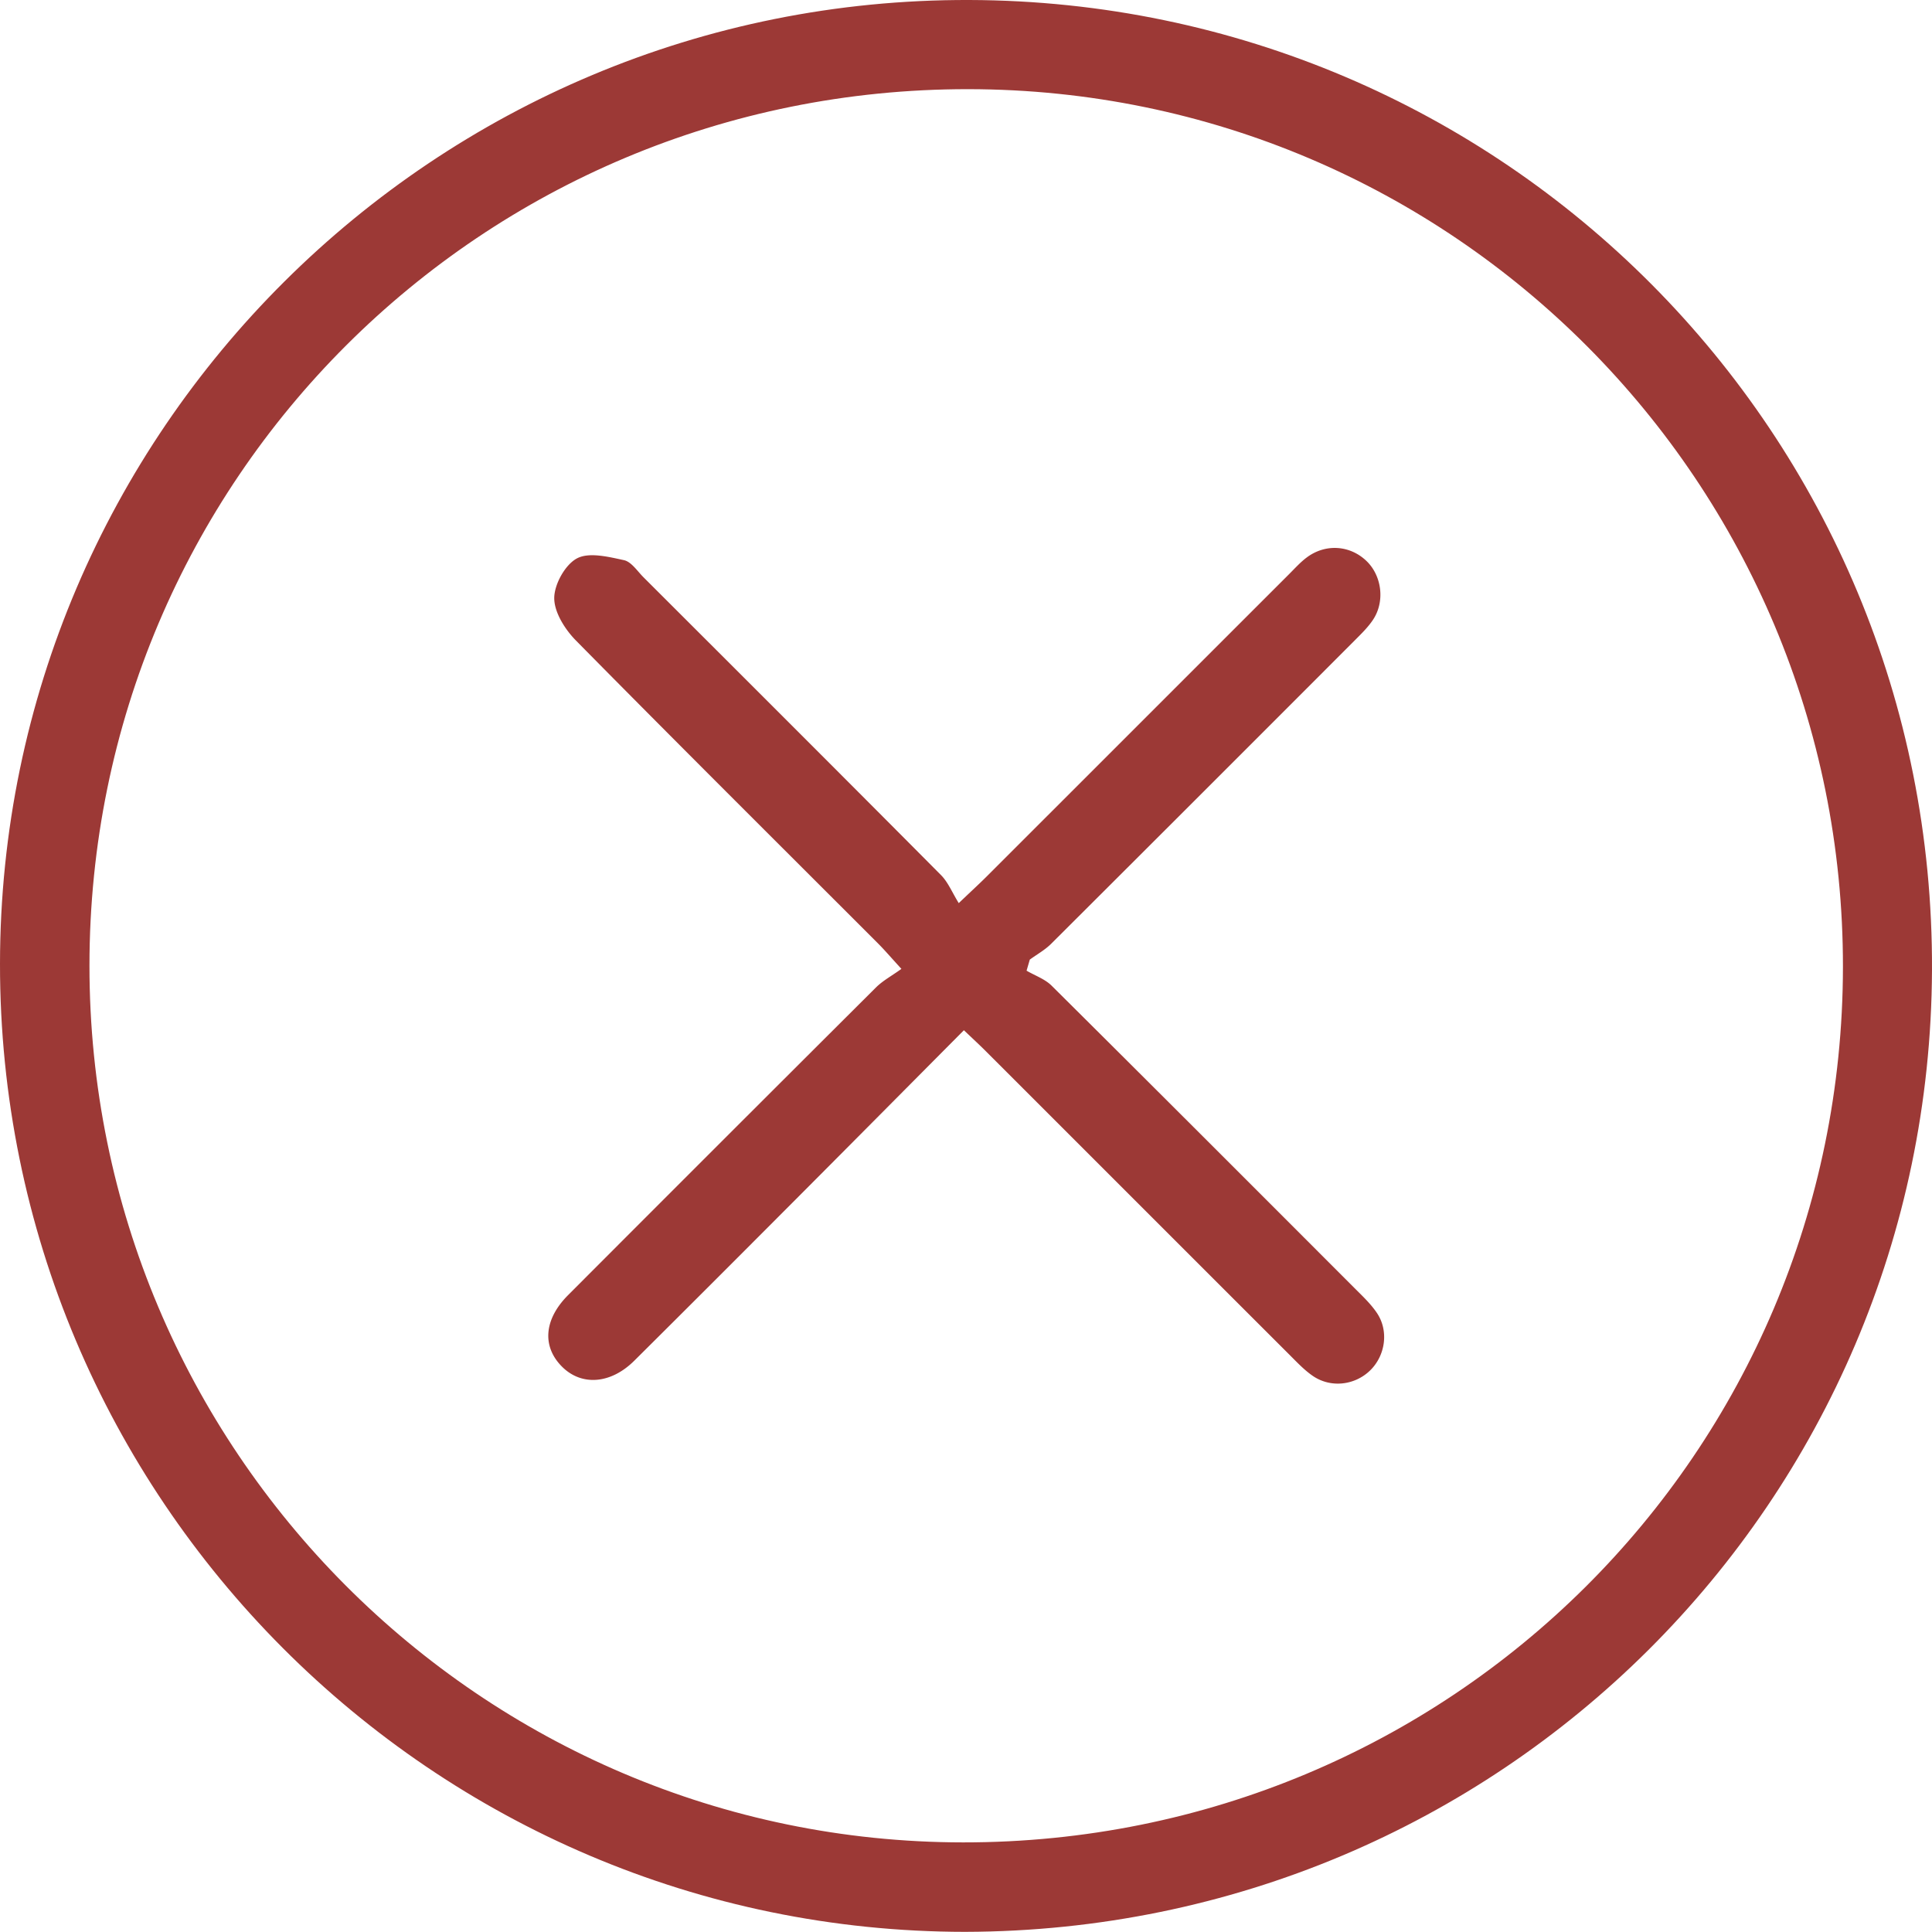
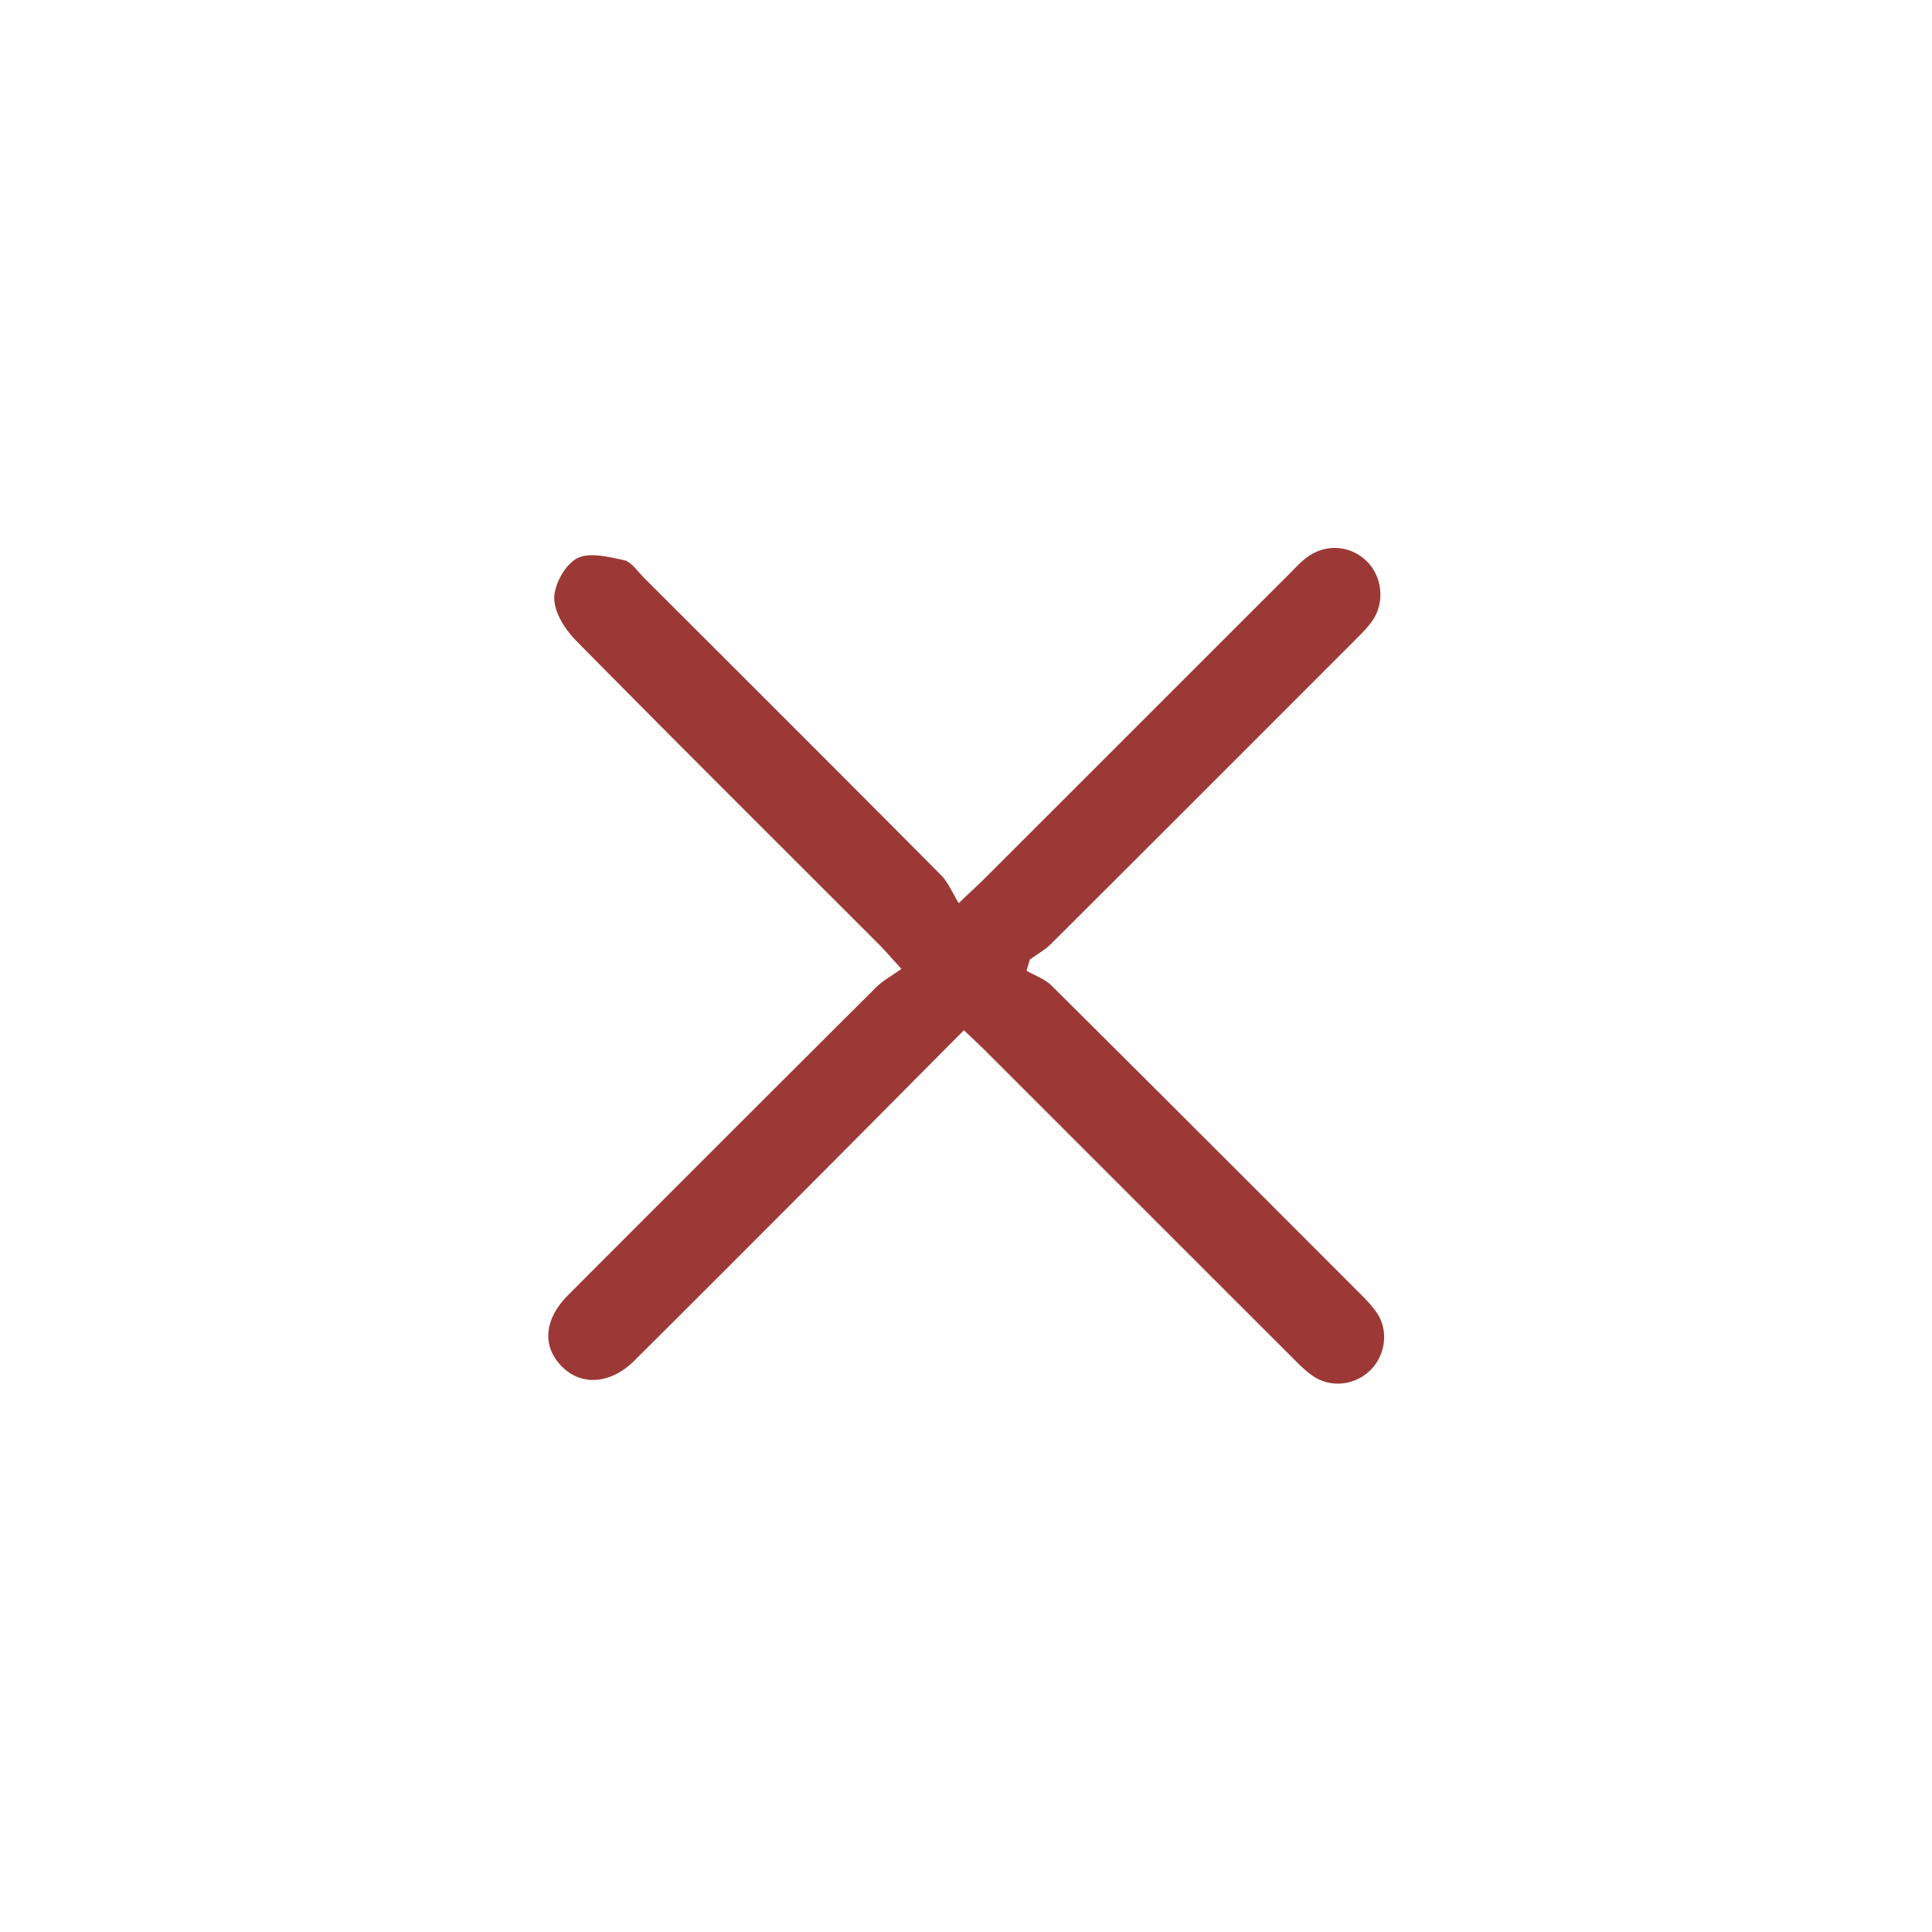
<svg xmlns="http://www.w3.org/2000/svg" xml:space="preserve" id="Layer_1" x="0" y="0" style="enable-background:new 0 0 401.582 401.551" version="1.1" viewBox="0 0 401.582 401.551">
  <style>.st4{fill:#9c3936}</style>
-   <path d="M200.652 401.551C89.881 401.508-.092 311.273 0 200.315.092 89.635 90.386-.36 201.512 0c110.763.36 200.552 89.946 200.068 201.676-.479 110.505-89.705 199.6-200.928 199.874zM18.596 200.712c-.016 100.514 81.346 182.17 181.592 182.244 101.247.076 182.768-81.02 182.883-181.932.116-100.784-81.21-182.41-181.822-182.49-101.115-.08-182.637 81.23-182.653 182.178z" class="st4" />
  <path d="M200.355 214.143c-11.685 11.756-22.938 23.107-34.225 34.427-11.41 11.444-22.829 22.881-34.296 34.27-4.888 4.855-10.945 5.29-14.994 1.253-4.215-4.203-3.79-9.852 1.246-14.896a32698.392 32698.392 0 0 1 63.994-63.949c1.4-1.395 3.22-2.37 5.286-3.858-2.23-2.435-3.474-3.9-4.828-5.255-20.963-20.977-42.004-41.878-62.823-62.997-2.267-2.299-4.508-5.838-4.51-8.804-.003-2.865 2.254-6.947 4.712-8.263 2.513-1.344 6.556-.334 9.773.361 1.544.334 2.778 2.272 4.072 3.564 20.629 20.604 41.267 41.2 61.818 61.882 1.499 1.508 2.348 3.66 3.705 5.843 2.955-2.814 4.403-4.137 5.788-5.521 20.976-20.964 41.943-41.938 62.919-62.903 1.176-1.176 2.304-2.434 3.627-3.424 3.867-2.891 8.892-2.571 12.333.653 3.273 3.069 3.985 8.478 1.44 12.3-1.003 1.506-2.332 2.816-3.621 4.106a37970.35 37970.35 0 0 1-63.284 63.246c-1.289 1.285-2.948 2.198-4.435 3.284l-.67 2.303c1.75 1.022 3.813 1.73 5.205 3.114 21.041 20.898 42 41.88 62.959 62.86 1.644 1.647 3.385 3.274 4.668 5.188 2.49 3.715 1.759 8.81-1.4 11.908-3.182 3.12-8.196 3.719-11.923 1.168-1.767-1.21-3.278-2.82-4.807-4.347-21.1-21.076-42.18-42.171-63.273-63.255-1.281-1.28-2.618-2.505-4.456-4.258z" class="st4" />
</svg>